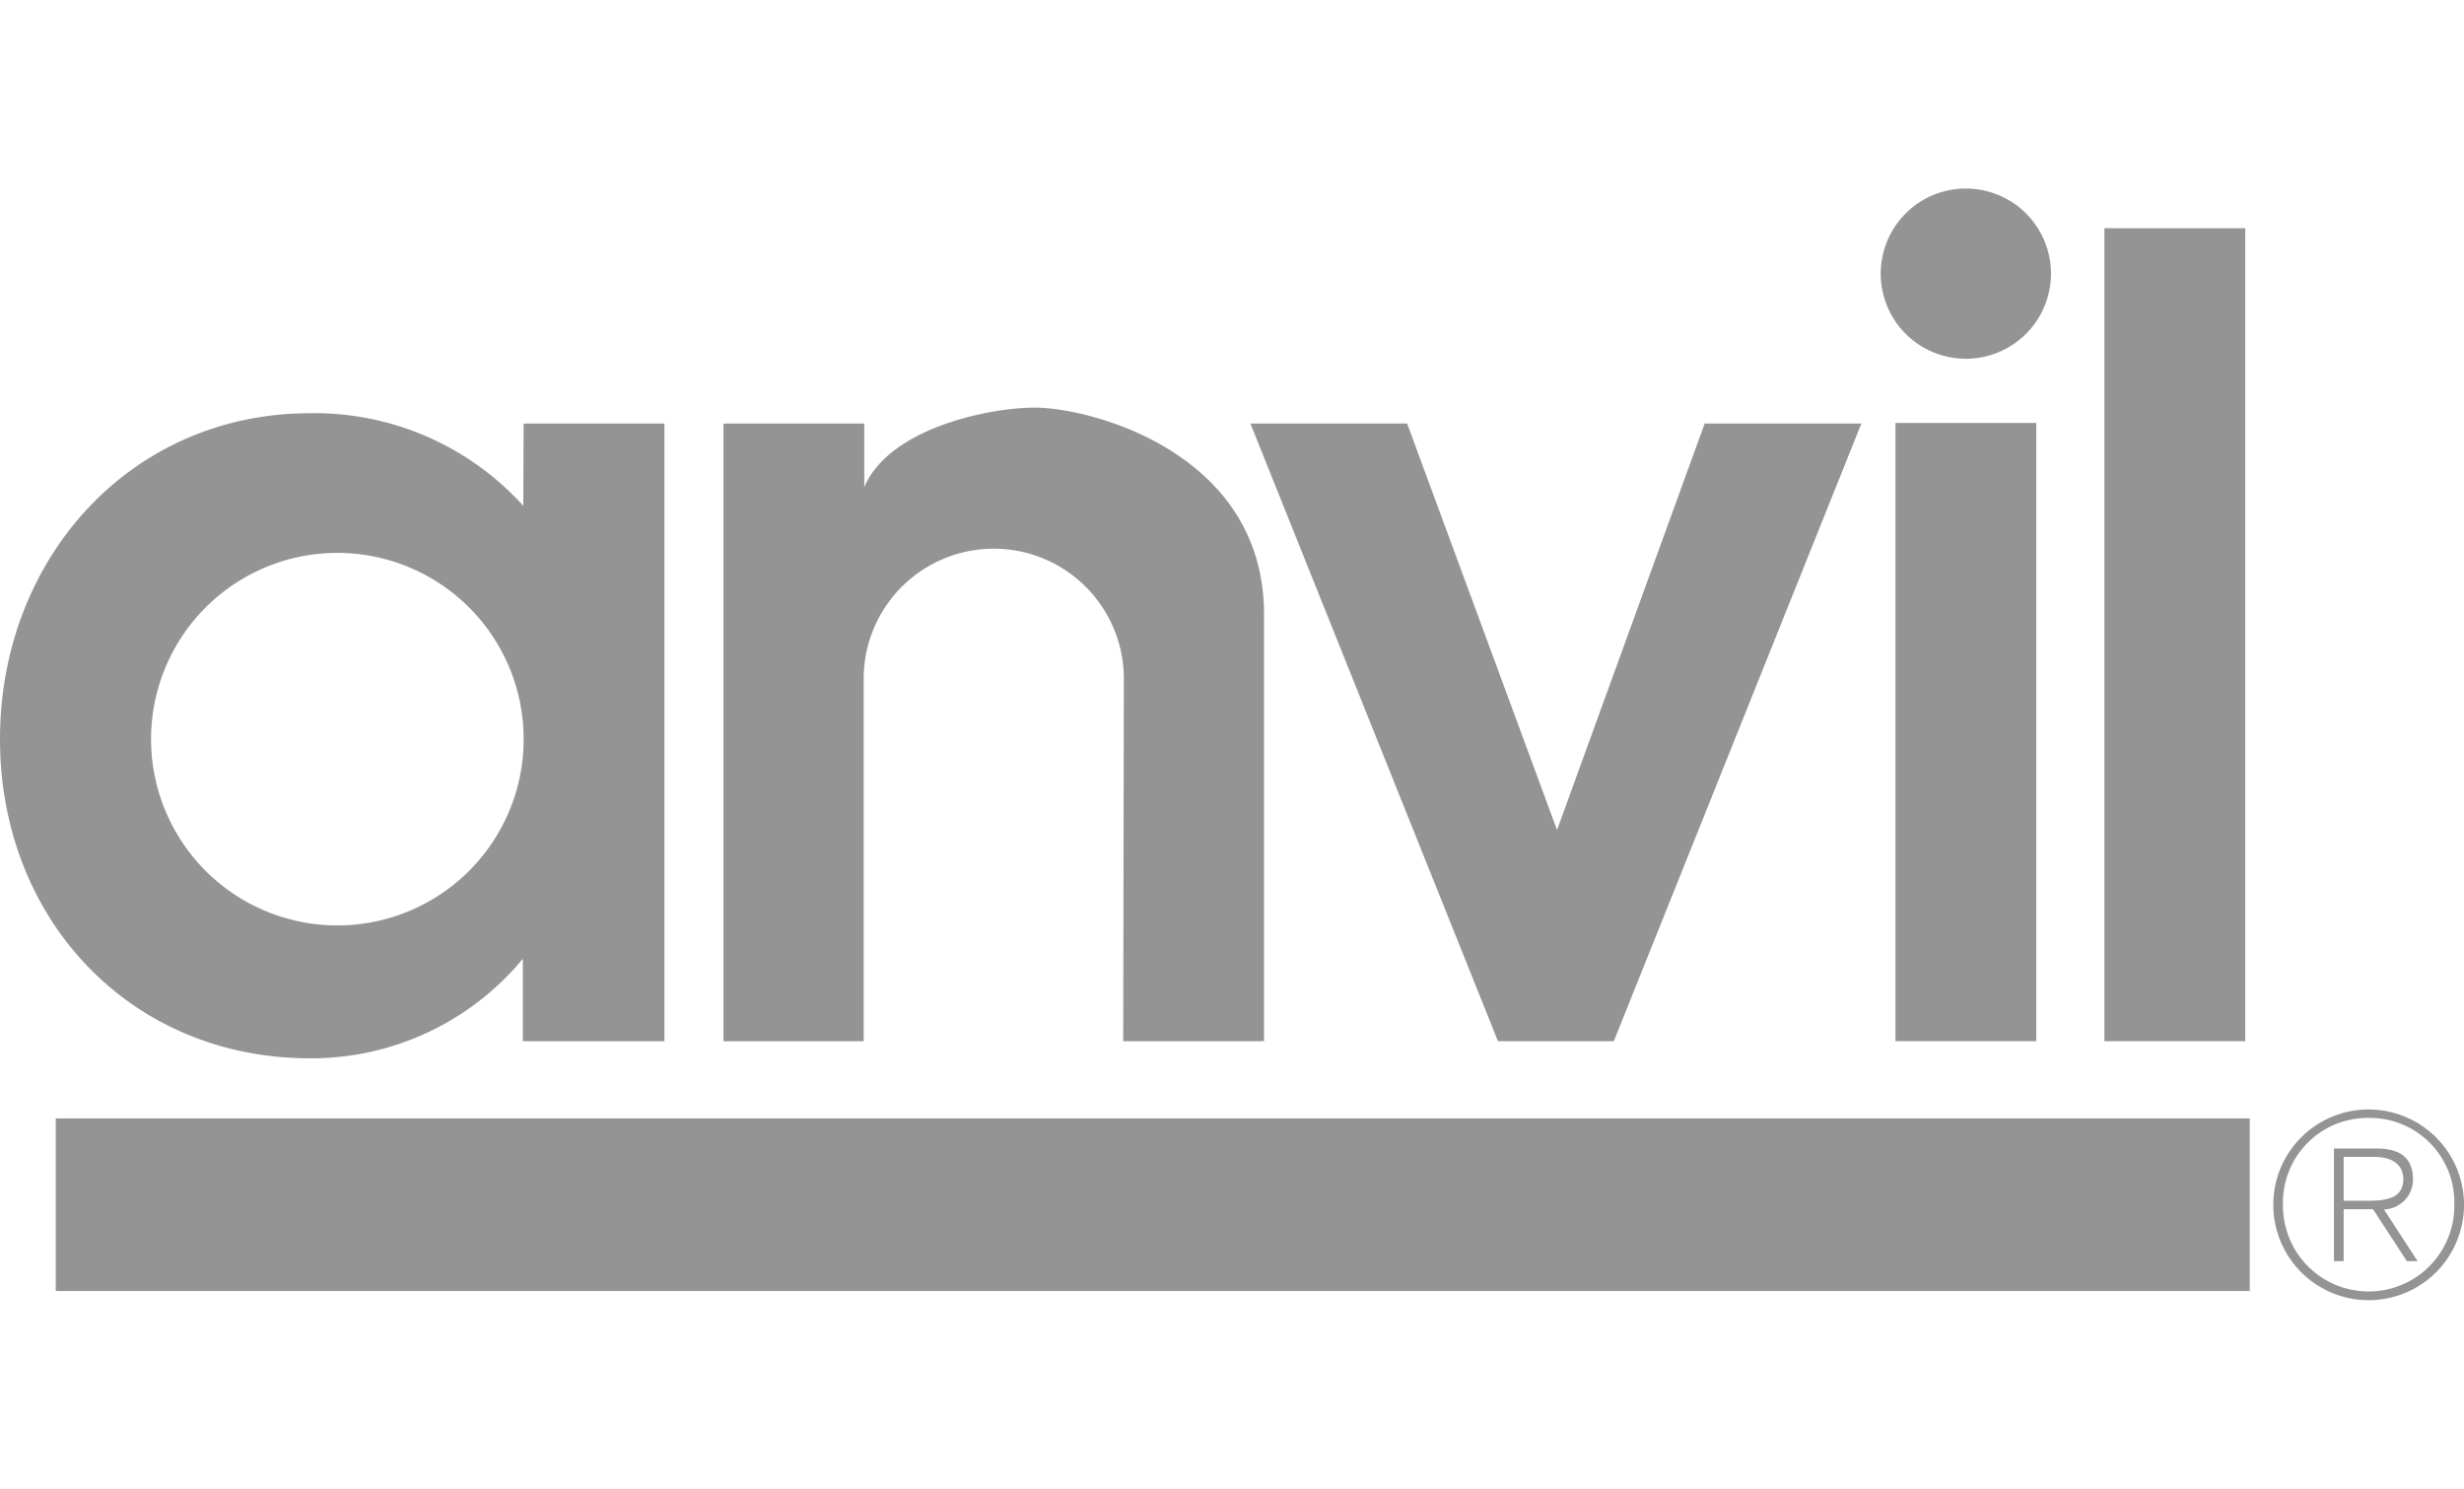
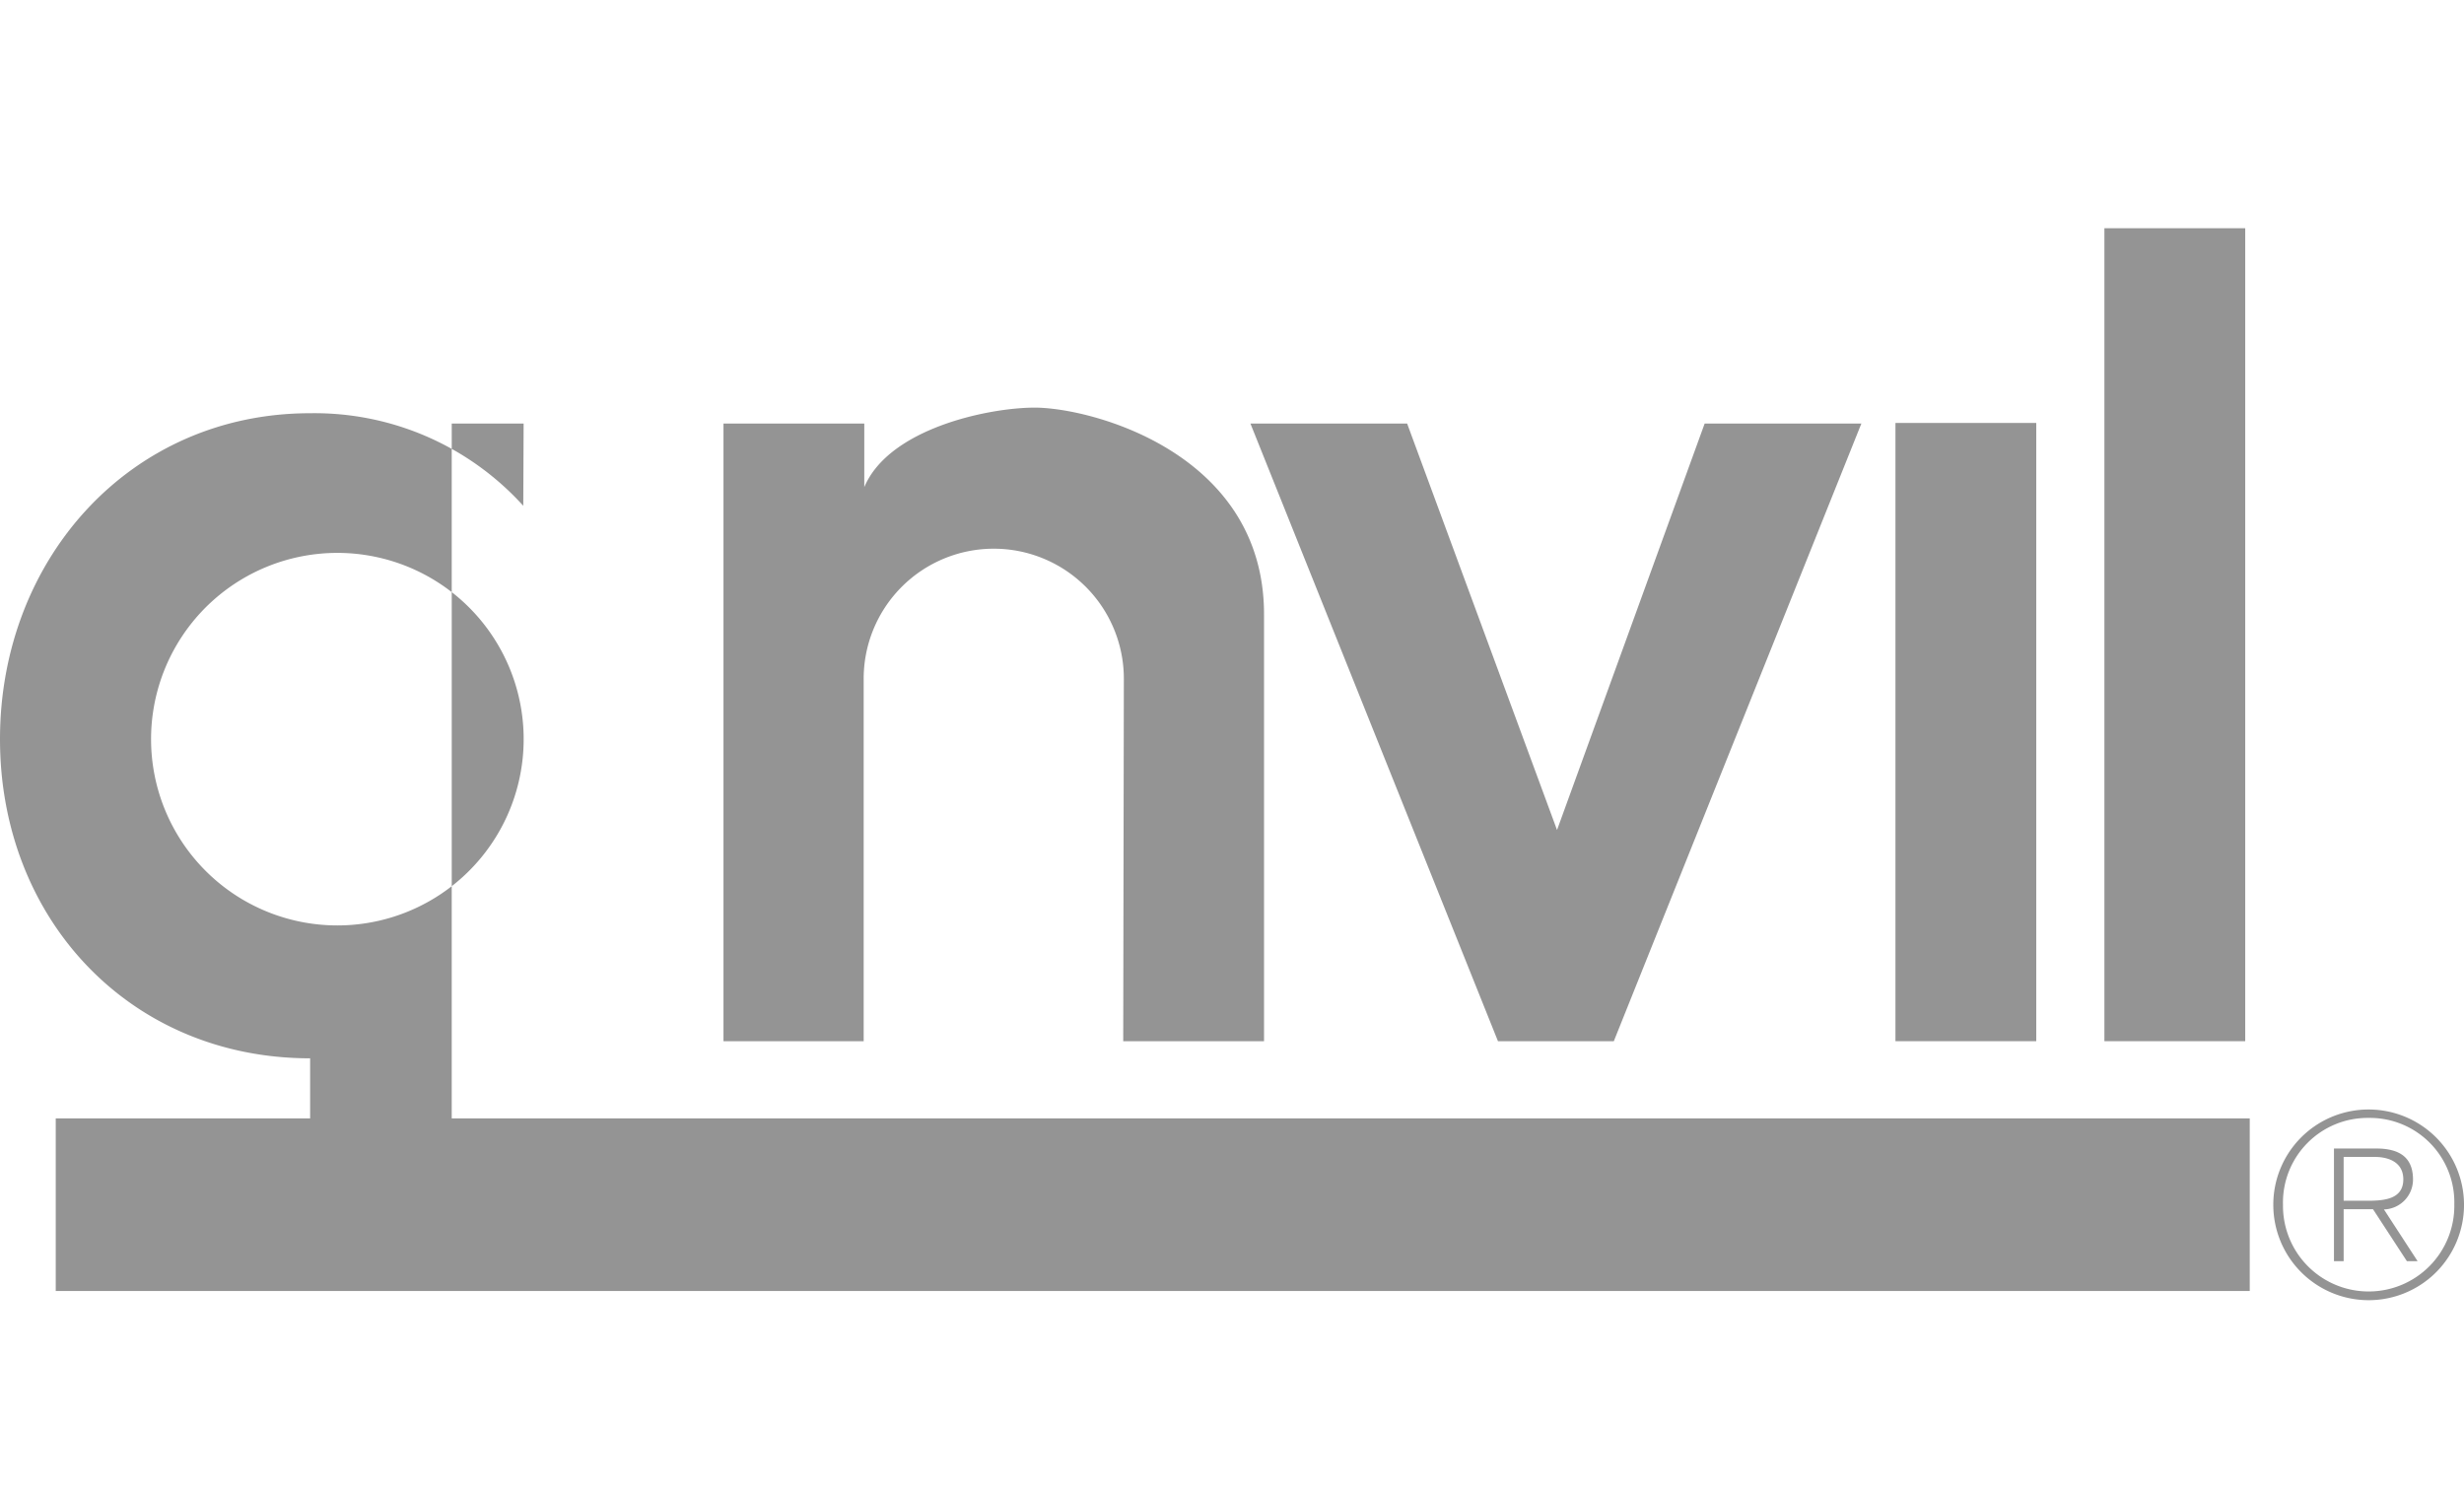
<svg xmlns="http://www.w3.org/2000/svg" id="Layer_1" data-name="Layer 1" viewBox="0 0 170.671 103.134">
  <defs>
    <style>.cls-1{opacity:0.48;}.cls-2{fill:none;}.cls-3{fill:#202020;fill-rule:evenodd;}</style>
  </defs>
  <title>anvil</title>
  <g class="cls-1">
    <rect class="cls-2" width="170.671" height="103.134" />
    <polygon class="cls-3" points="155.831 89.436 155.831 77.48 3.861 77.48 3.861 89.436 155.831 89.436 155.831 89.436" />
    <polygon class="cls-3" points="145.763 15.811 145.763 72.131 155.517 72.131 155.517 15.811 145.763 15.811 145.763 15.811" />
    <polygon class="cls-3" points="131.29 29.301 131.29 72.131 141.043 72.131 141.043 29.301 131.29 29.301 131.29 29.301" />
    <path class="cls-3" d="M77.844,47.118a9.011,9.011,0,1,0-18.021,0V72.131H50.113V29.341h9.753V33.745c1.731-4.09,8.653-5.506,11.799-5.506,3.933,0,15.889,3.146,15.889,14.316V72.131H77.801l.043-25.013Z" />
-     <path class="cls-3" d="M136.166,24.853a5.896,5.896,0,1,0-5.896-5.896,5.896,5.896,0,0,0,5.896,5.896Z" />
    <path class="cls-3" d="M162.335,80.148H164.49c.936,0,1.977.353,1.977,1.554,0,1.36-1.289,1.483-2.472,1.483h-1.66V83.768h2.031l2.349,3.603h.742l-2.331-3.585a2.071,2.071,0,0,0,2.013-2.066c0-1.412-.778-2.155-2.544-2.155h-2.931v7.806h.671V80.148Z" />
    <path class="cls-3" d="M164.066,76.863a6.605,6.605,0,1,1-6.604,6.605,6.594,6.594,0,0,1,6.604-6.605l.018.583a5.861,5.861,0,0,0-5.951,6.022,5.934,5.934,0,1,0,11.867-.018,5.849,5.849,0,0,0-5.916-6.004l-.018-.583Z" />
    <polygon class="cls-3" points="86.611 29.341 97.466 29.341 107.849 57.5 118.075 29.341 128.93 29.341 111.782 72.131 103.758 72.131 86.611 29.341 86.611 29.341" />
-     <path class="cls-3" d="M0,51.208C0,63.679,9.009,73.317,21.481,73.317A19.007,19.007,0,0,0,36.214,66.422v5.709h9.808V29.341H36.269l-.024,5.699a19.497,19.497,0,0,0-14.764-6.413C9.009,28.626,0,38.736,0,51.208Zm10.464,0A12.904,12.904,0,1,1,23.368,64.111,12.904,12.904,0,0,1,10.464,51.208Z" />
+     <path class="cls-3" d="M0,51.208C0,63.679,9.009,73.317,21.481,73.317v5.709h9.808V29.341H36.269l-.024,5.699a19.497,19.497,0,0,0-14.764-6.413C9.009,28.626,0,38.736,0,51.208Zm10.464,0A12.904,12.904,0,1,1,23.368,64.111,12.904,12.904,0,0,1,10.464,51.208Z" />
  </g>
</svg>